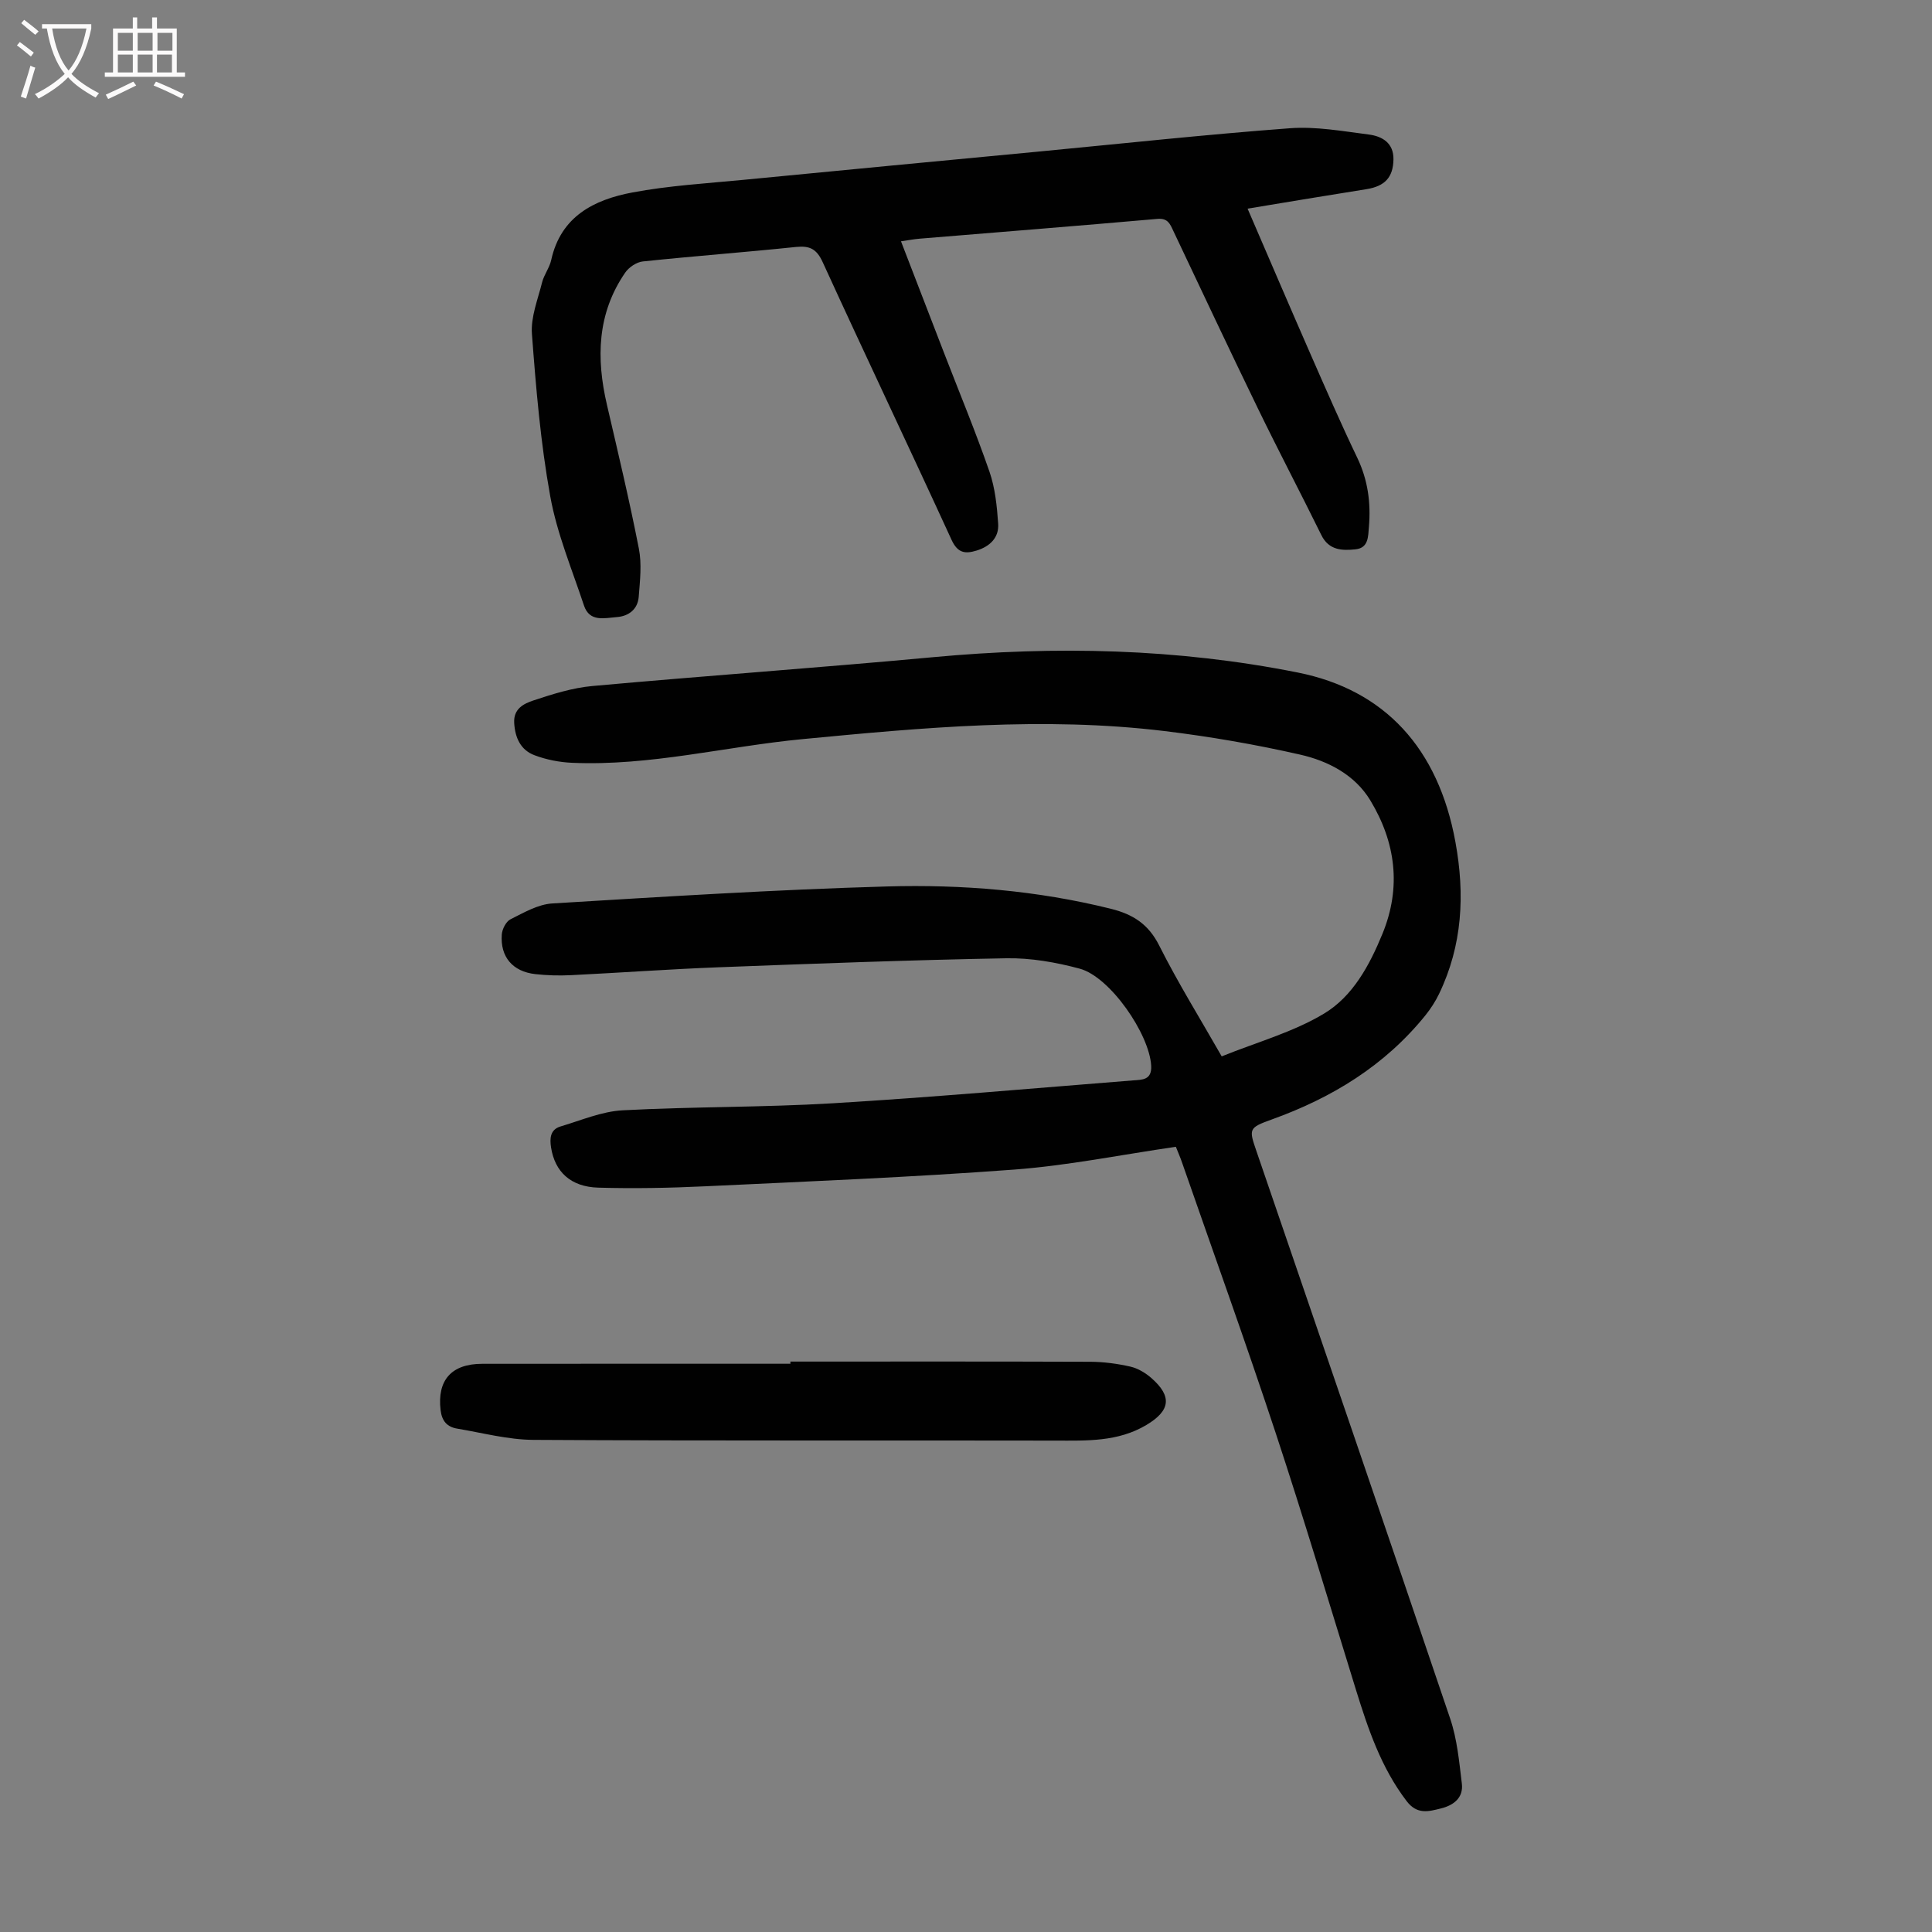
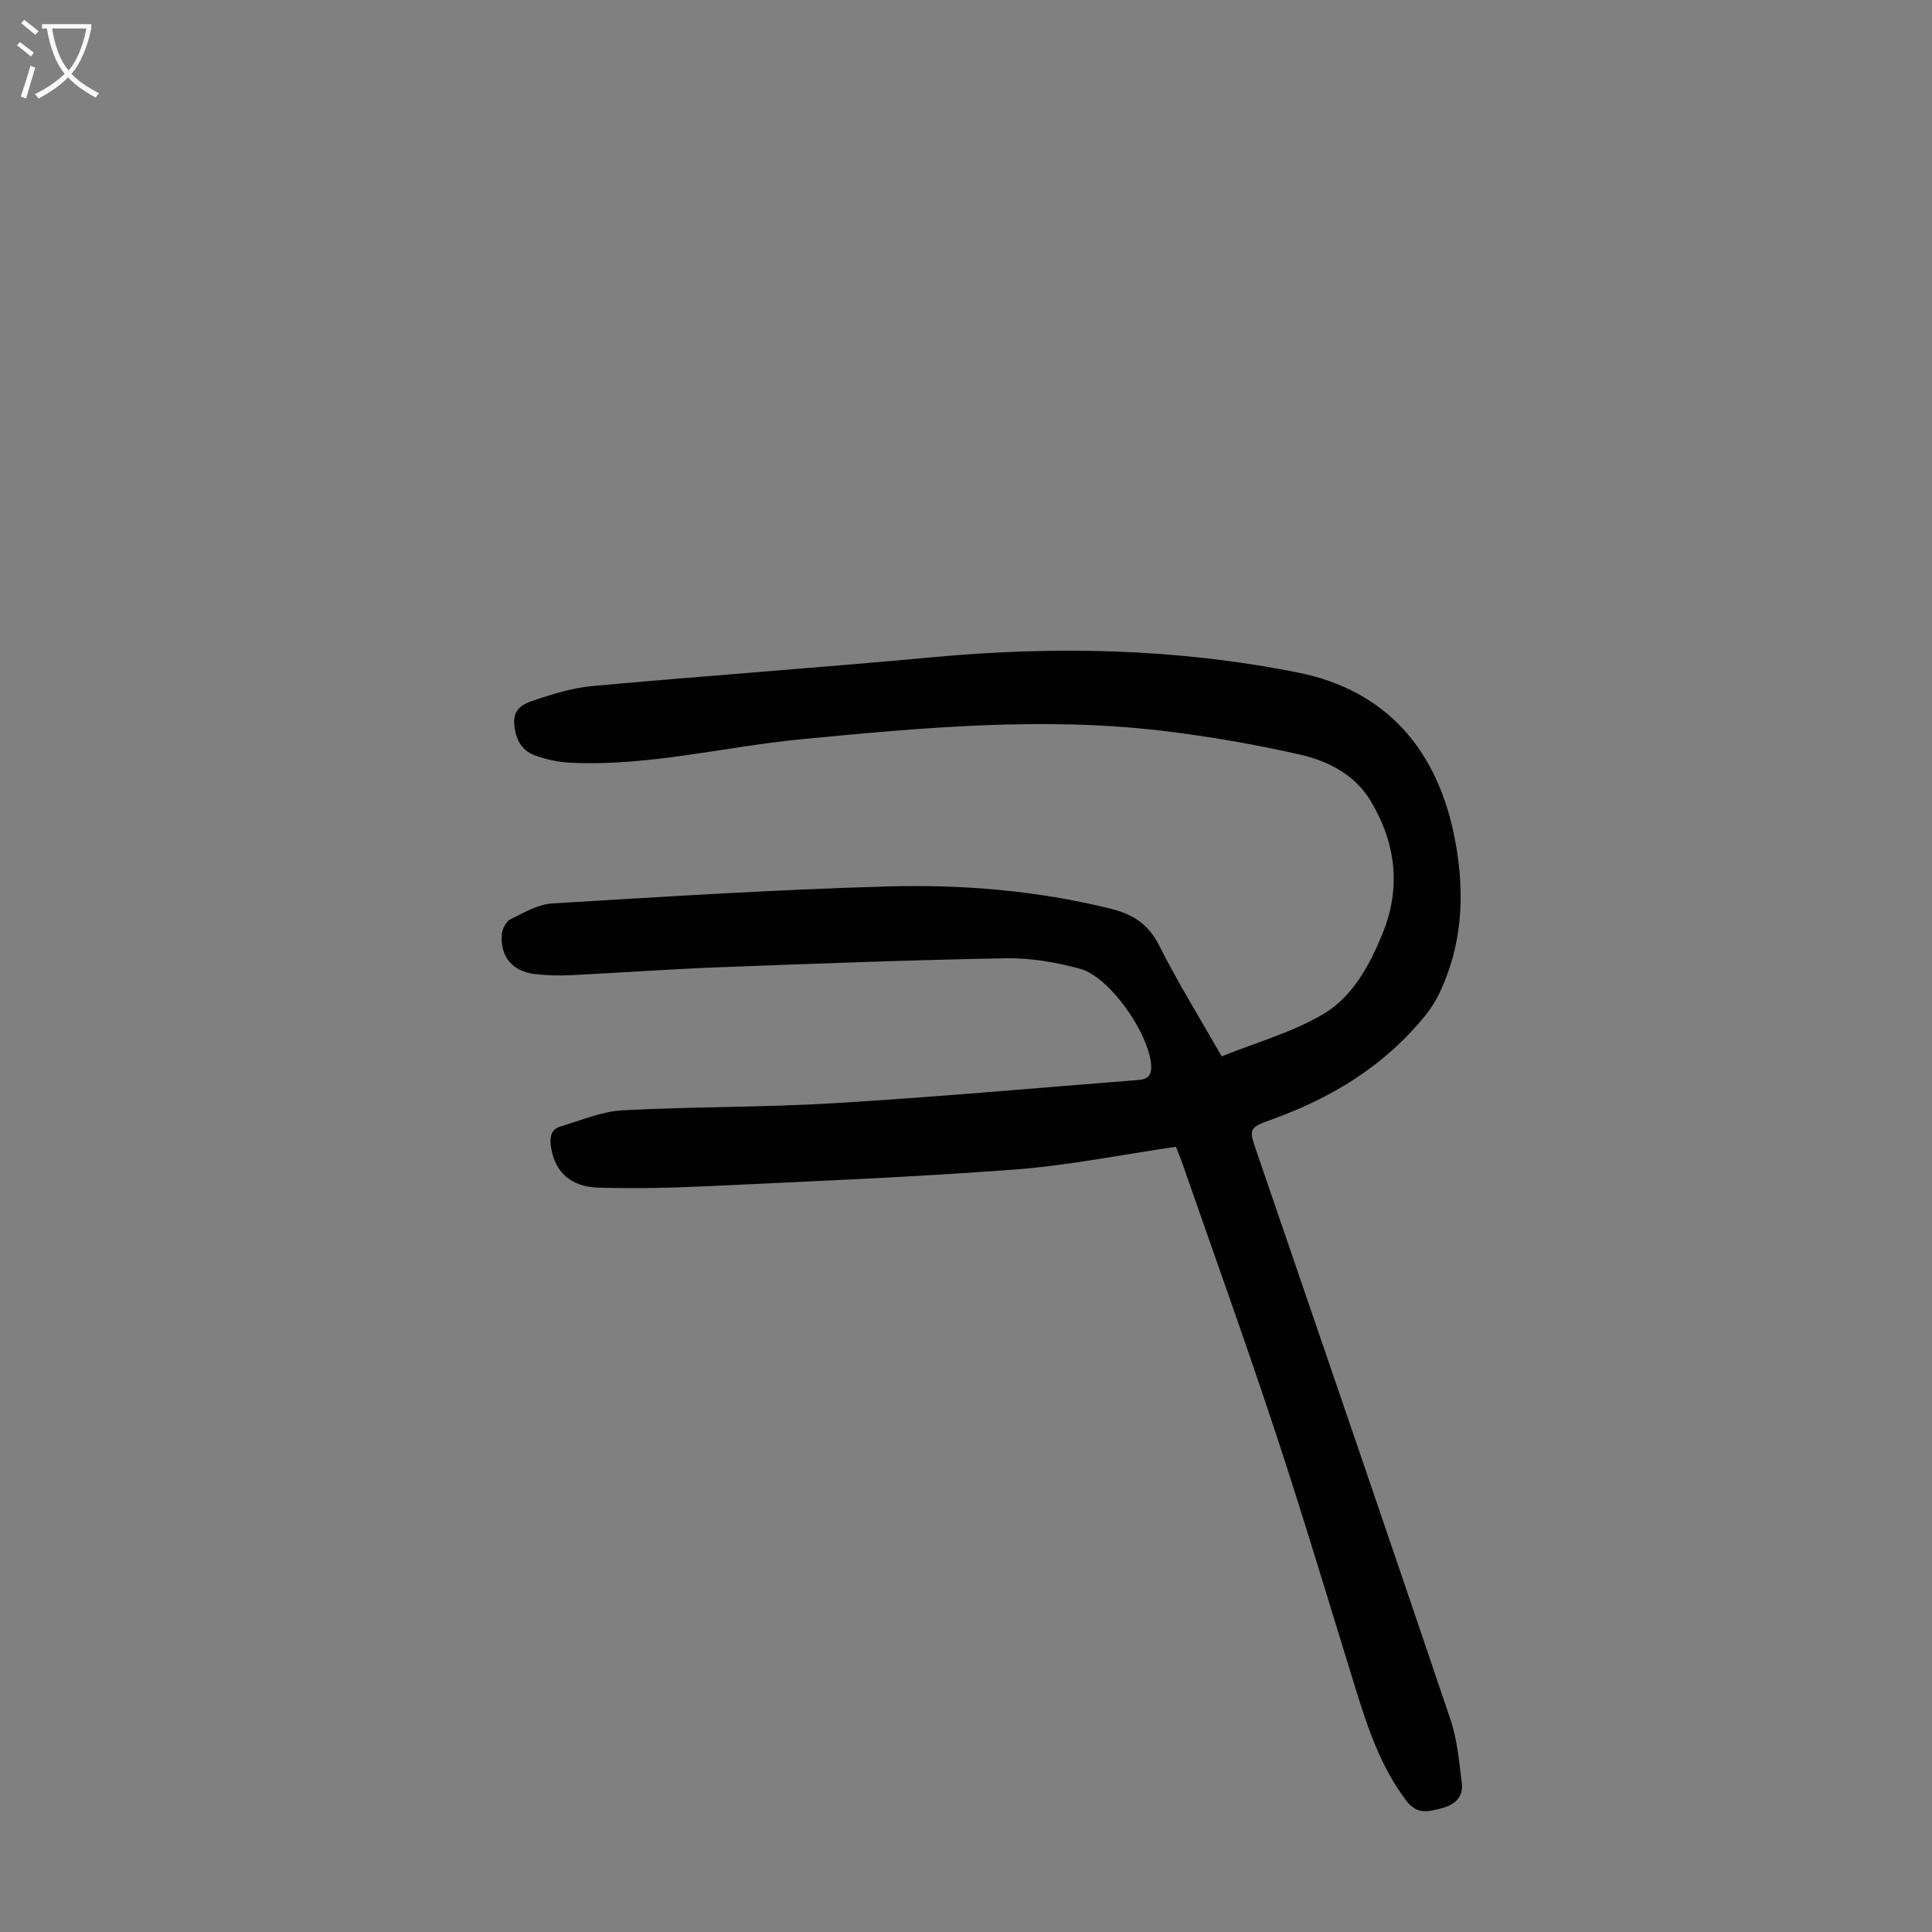
<svg xmlns="http://www.w3.org/2000/svg" enable-background="new 0 0 400 400" viewBox="0 0 400 400">
  <rect x="0" y="0" width="400" height="400" fill="#808080" stroke="none" />
  <g fill="#010101">
    <path d="m243.45 237.43c-11.37 1.65-22.37 3.89-33.48 4.72-21.3 1.59-42.65 2.45-63.98 3.46-7.36.35-14.75.49-22.11.28-5.74-.16-9-3.29-9.79-8.32-.3-1.92-.17-3.72 1.99-4.36 4.23-1.25 8.47-3.09 12.79-3.33 14.51-.78 29.08-.59 43.58-1.46 20.75-1.25 41.47-3.1 62.19-4.74 1.82-.14 3.87-.04 3.7-3.04-.37-6.56-8.51-18.4-14.8-20.09-4.91-1.32-10.13-2.24-15.19-2.15-19.9.36-39.79 1.11-59.68 1.87-10.16.39-20.31 1.13-30.48 1.63-2.45.12-4.93.05-7.37-.22-4.68-.53-7.27-3.56-6.93-8.2.08-1.12.88-2.69 1.8-3.15 2.76-1.38 5.7-3.1 8.65-3.28 23.09-1.4 46.2-2.86 69.32-3.52 15.54-.44 31.05.83 46.28 4.61 4.64 1.15 7.83 3.18 10.07 7.64 3.9 7.76 8.5 15.16 12.93 22.93 7.28-2.94 14.77-5 21.18-8.85 5.95-3.57 9.42-9.98 12.1-16.52 3.97-9.68 2.72-18.97-2.51-27.63-3.19-5.29-8.75-8.17-14.55-9.48-9.25-2.1-18.64-3.73-28.05-4.87-25.05-3.04-50.02-.72-74.98 1.67-15.9 1.52-31.54 5.6-47.66 4.9-2.63-.11-5.35-.64-7.81-1.57-2.85-1.07-4.02-3.58-4.2-6.67-.18-2.99 2.03-4.02 3.98-4.67 3.98-1.32 8.09-2.62 12.24-2.99 23.5-2.13 47.04-3.79 70.54-5.97 25.33-2.35 50.47-1.81 75.48 3.18 17.98 3.59 29.09 15.67 32.63 35.09 1.99 10.9 1.45 21.37-3.38 31.43-.76 1.58-1.74 3.09-2.84 4.46-8.4 10.4-19.33 17.07-31.79 21.55-4.87 1.75-4.77 1.96-3.14 6.7 13.39 39.11 26.83 78.2 40.07 117.37 1.44 4.26 1.86 8.91 2.41 13.43.35 2.91-1.65 4.48-4.3 5.14-2.6.65-4.96 1.34-7.14-1.52-5.28-6.92-7.97-14.92-10.49-23.05-5.48-17.71-10.78-35.48-16.59-53.08-6.2-18.78-12.91-37.39-19.41-56.07-.35-1.04-.81-2.06-1.28-3.26z" />
-     <path d="m258.3 43.2c4.46 10.33 8.71 20.27 13.05 30.17 3.14 7.16 6.27 14.34 9.65 21.39 2.21 4.6 2.84 9.33 2.42 14.32-.17 2.04-.08 4.36-2.76 4.65-2.78.29-5.53.23-7.09-2.95-4.34-8.82-8.92-17.53-13.21-26.37-5.91-12.16-11.65-24.39-17.44-36.61-.68-1.45-1.13-2.67-3.31-2.48-16.37 1.44-32.76 2.74-49.14 4.09-1.22.1-2.42.33-3.93.55 3.03 7.86 6 15.56 8.97 23.25 3.14 8.13 6.49 16.19 9.34 24.42 1.18 3.4 1.56 7.16 1.81 10.78.2 2.88-1.68 4.71-4.44 5.57-2.4.74-3.95.54-5.22-2.23-8.8-19.19-17.88-38.25-26.66-57.45-1.26-2.76-2.68-3.46-5.53-3.17-10.57 1.1-21.16 1.89-31.73 3-1.3.14-2.89 1.21-3.65 2.33-5.81 8.45-6.01 17.73-3.77 27.35 2.3 9.9 4.66 19.8 6.61 29.77.63 3.21.23 6.67-.03 9.99-.2 2.55-2.05 4-4.52 4.19-2.55.19-5.66 1.1-6.82-2.41-2.48-7.49-5.59-14.9-6.98-22.61-2-11.08-2.95-22.37-3.79-33.61-.26-3.48 1.22-7.13 2.1-10.65.4-1.61 1.54-3.03 1.89-4.64 1.99-9.05 8.88-12.5 16.8-13.99 7.54-1.42 15.27-1.87 22.93-2.61 20.37-1.99 40.74-3.91 61.11-5.85 17.37-1.66 34.72-3.54 52.11-4.84 5.38-.4 10.9.61 16.32 1.3 2.78.36 5.18 1.75 5.11 5.18-.07 3.72-1.81 5.52-5.55 6.13-8.04 1.27-16.07 2.62-24.65 4.04z" />
-     <path d="m163.64 281.9c20.7 0 41.4-.04 62.1.04 2.77.01 5.58.39 8.28 1 1.56.35 3.12 1.29 4.35 2.36 4.37 3.82 3.93 6.77-1.01 9.72-5.92 3.53-12.37 3.25-18.88 3.24-36.01-.07-72.02.06-108.03-.15-5.27-.03-10.55-1.45-15.8-2.33-2.05-.34-3.16-1.53-3.43-3.83-.73-6.16 2.2-9.59 8.64-9.59 21.26-.02 42.53-.01 63.79-.01-.01-.15-.01-.3-.01-.45z" />
  </g>
  <path d="m6.4 11.7c-1-.8-1.9-1.6-2.9-2.3l.6-.7c.9.7 1.9 1.4 2.9 2.2zm-2.1 8.3c.7-2.1 1.4-4.2 2-6.4.2.1.6.3 1 .4-.7 2.3-1.3 4.4-1.9 6.4zm3-12.8c-1.1-.9-2.1-1.7-2.9-2.4l.6-.7c1 .8 2 1.5 3 2.4zm1.4-1.3v-.9h10.2v.9c-.9 4.2-2.3 7.3-4.1 9.4 1.3 1.4 3.2 2.7 5.7 4-.2.2-.4.5-.7.9-2.5-1.4-4.4-2.7-5.7-4.2-1.4 1.5-3.5 3-6.1 4.4 0 0 0 0-.1-.1-.3-.4-.5-.7-.7-.8 2.7-1.3 4.7-2.8 6.2-4.2-1.8-2.2-3-5.3-3.7-9.4zm9.2 0h-7.1c.6 3.8 1.7 6.7 3.4 8.7 1.7-2 2.9-4.8 3.7-8.7z" fill="#fbfafa" />
-   <path d="m31.6 3.6h.9v2.3h4.1v9.1h1.7v.9h-16.6v-.9h1.7v-9.1h4.1v-2.3h.9v2.3h3.1v-2.3zm-4 13.3.6.8c-1.9.9-3.8 1.9-5.8 2.8-.2-.3-.3-.6-.5-.9 2-.9 3.9-1.8 5.7-2.7zm-3.2-10.1v3.7h3.1v-3.7zm0 4.5v3.7h3.1v-3.7zm4.1-4.5v3.7h3.1v-3.7zm0 4.5v3.7h3.1v-3.7zm9.1 9.1c-2.1-1.1-4.1-2-5.8-2.7l.5-.8c2.2.9 4.1 1.8 5.8 2.6zm-1.9-13.6h-3.1v3.7h3.1zm-3.2 4.5v3.7h3.1v-3.7z" fill="#fbfafa" />
</svg>